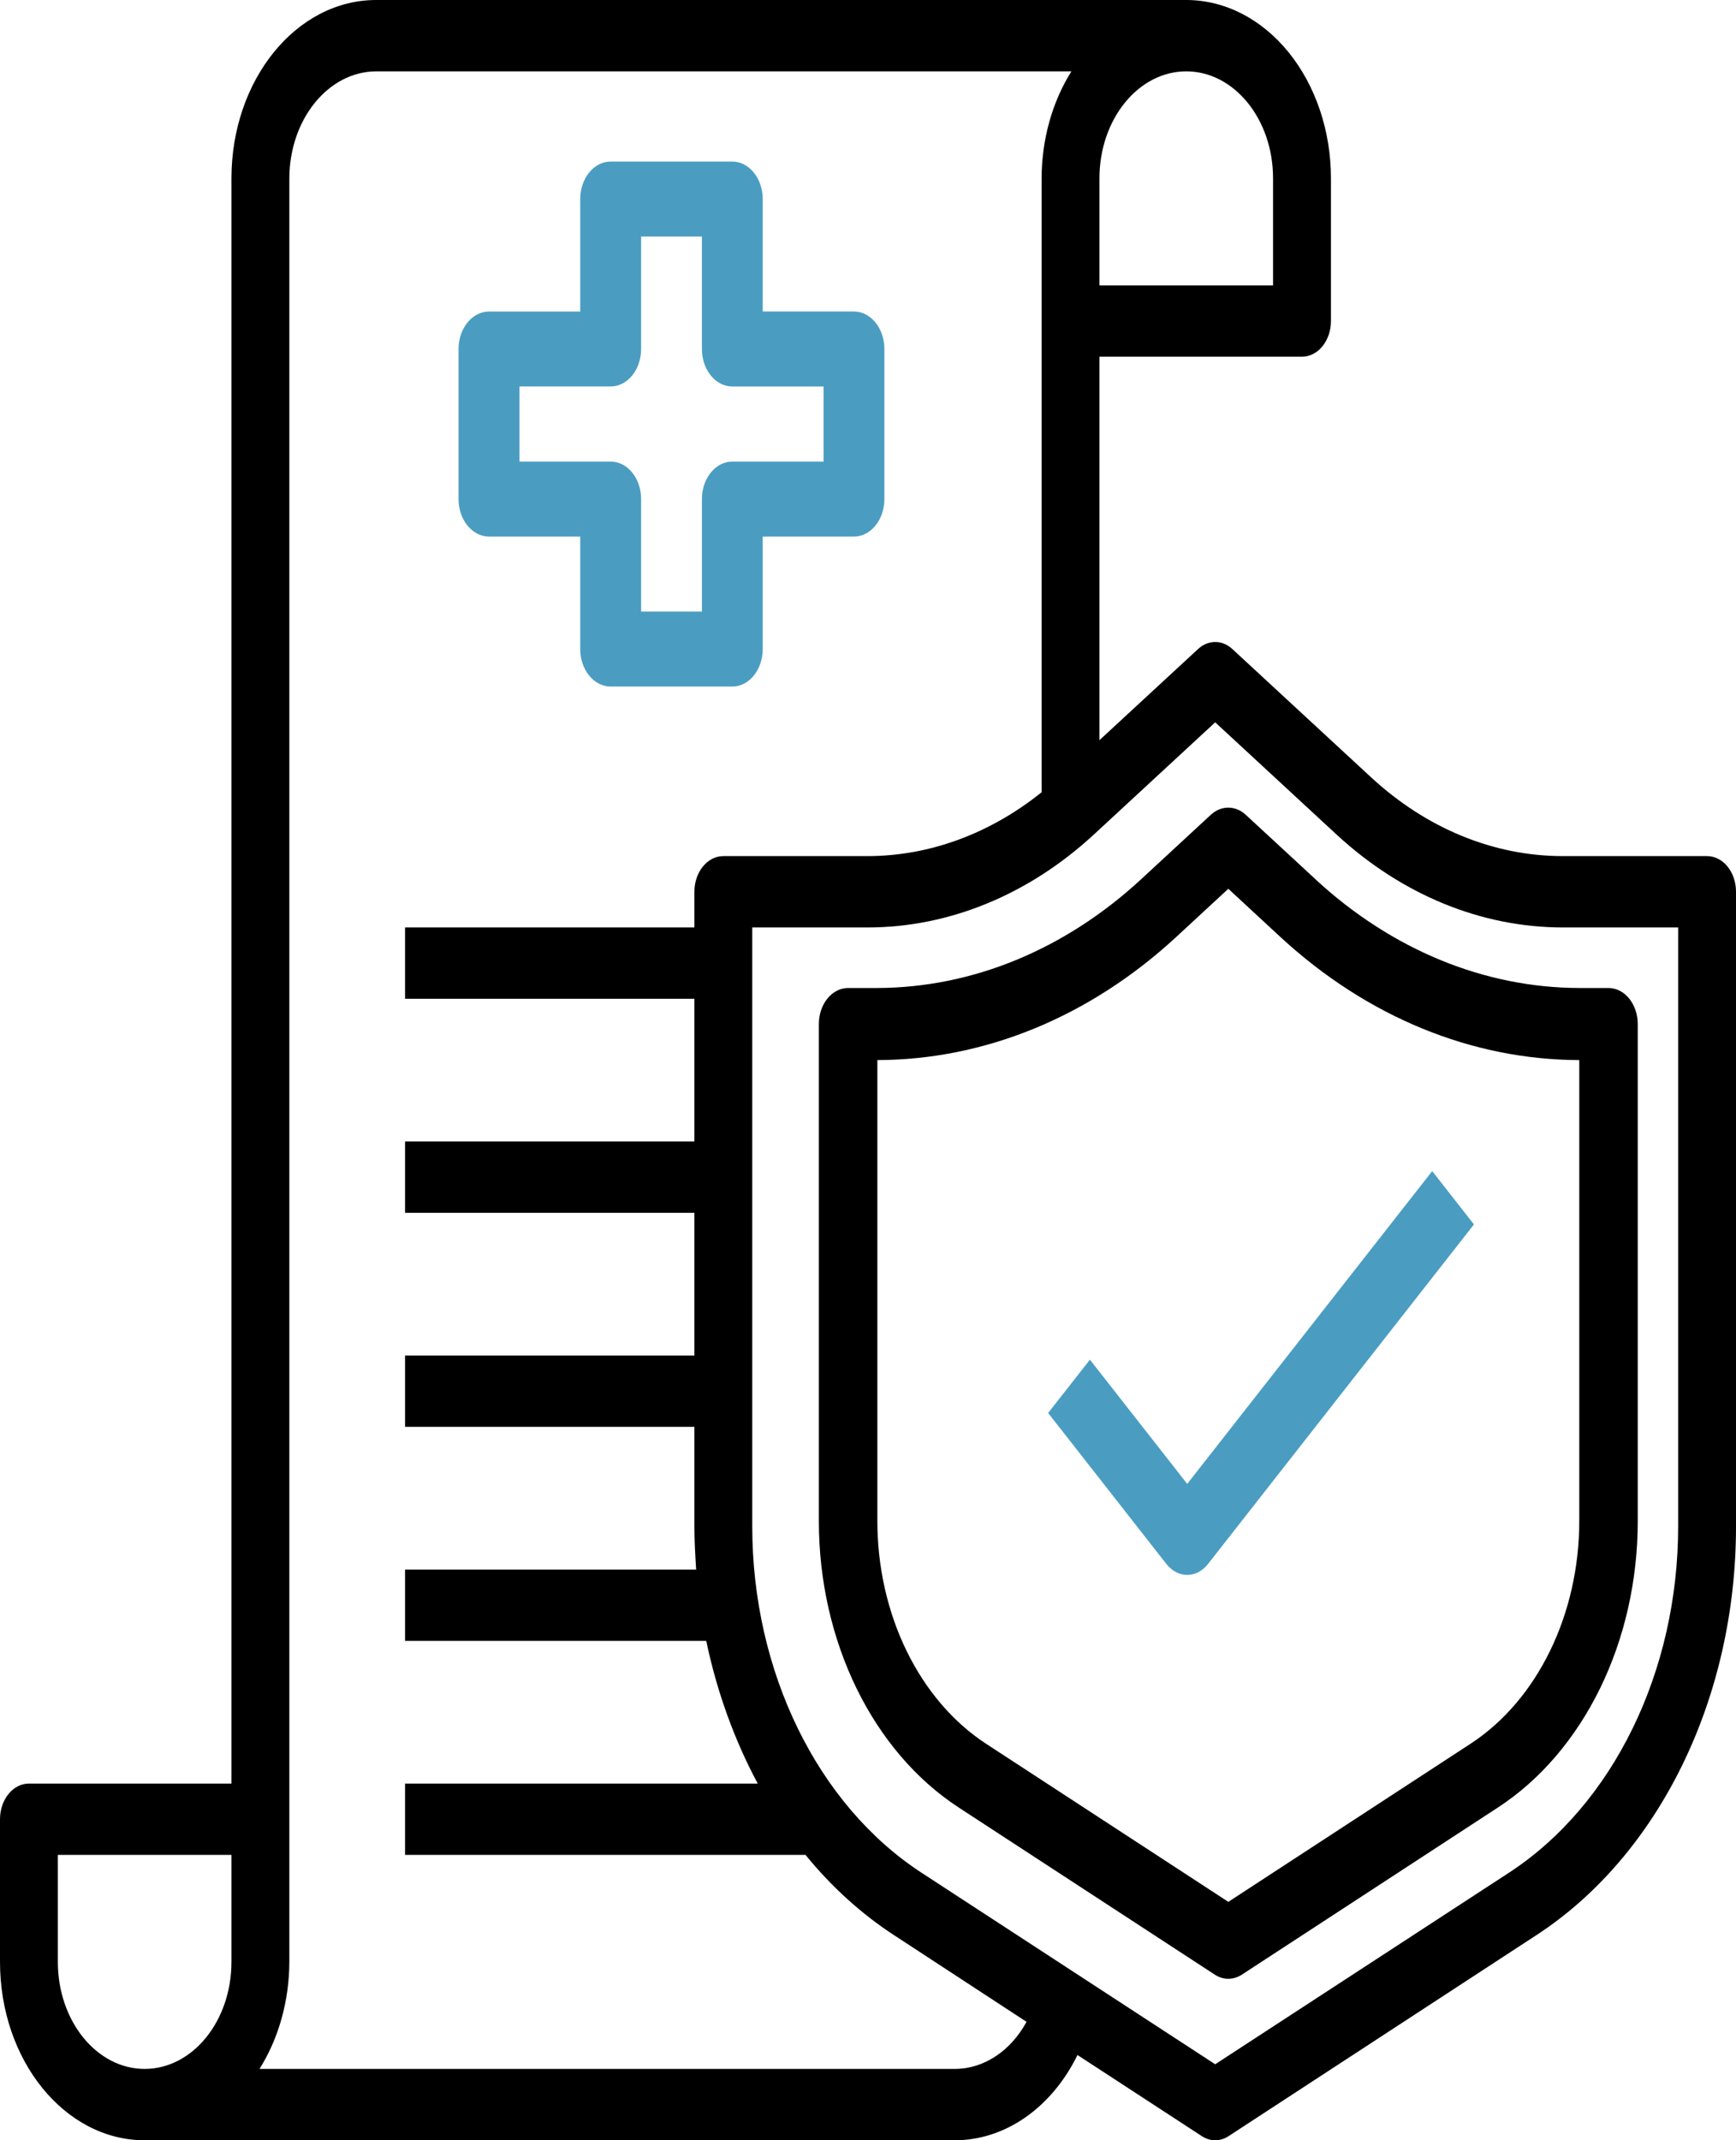
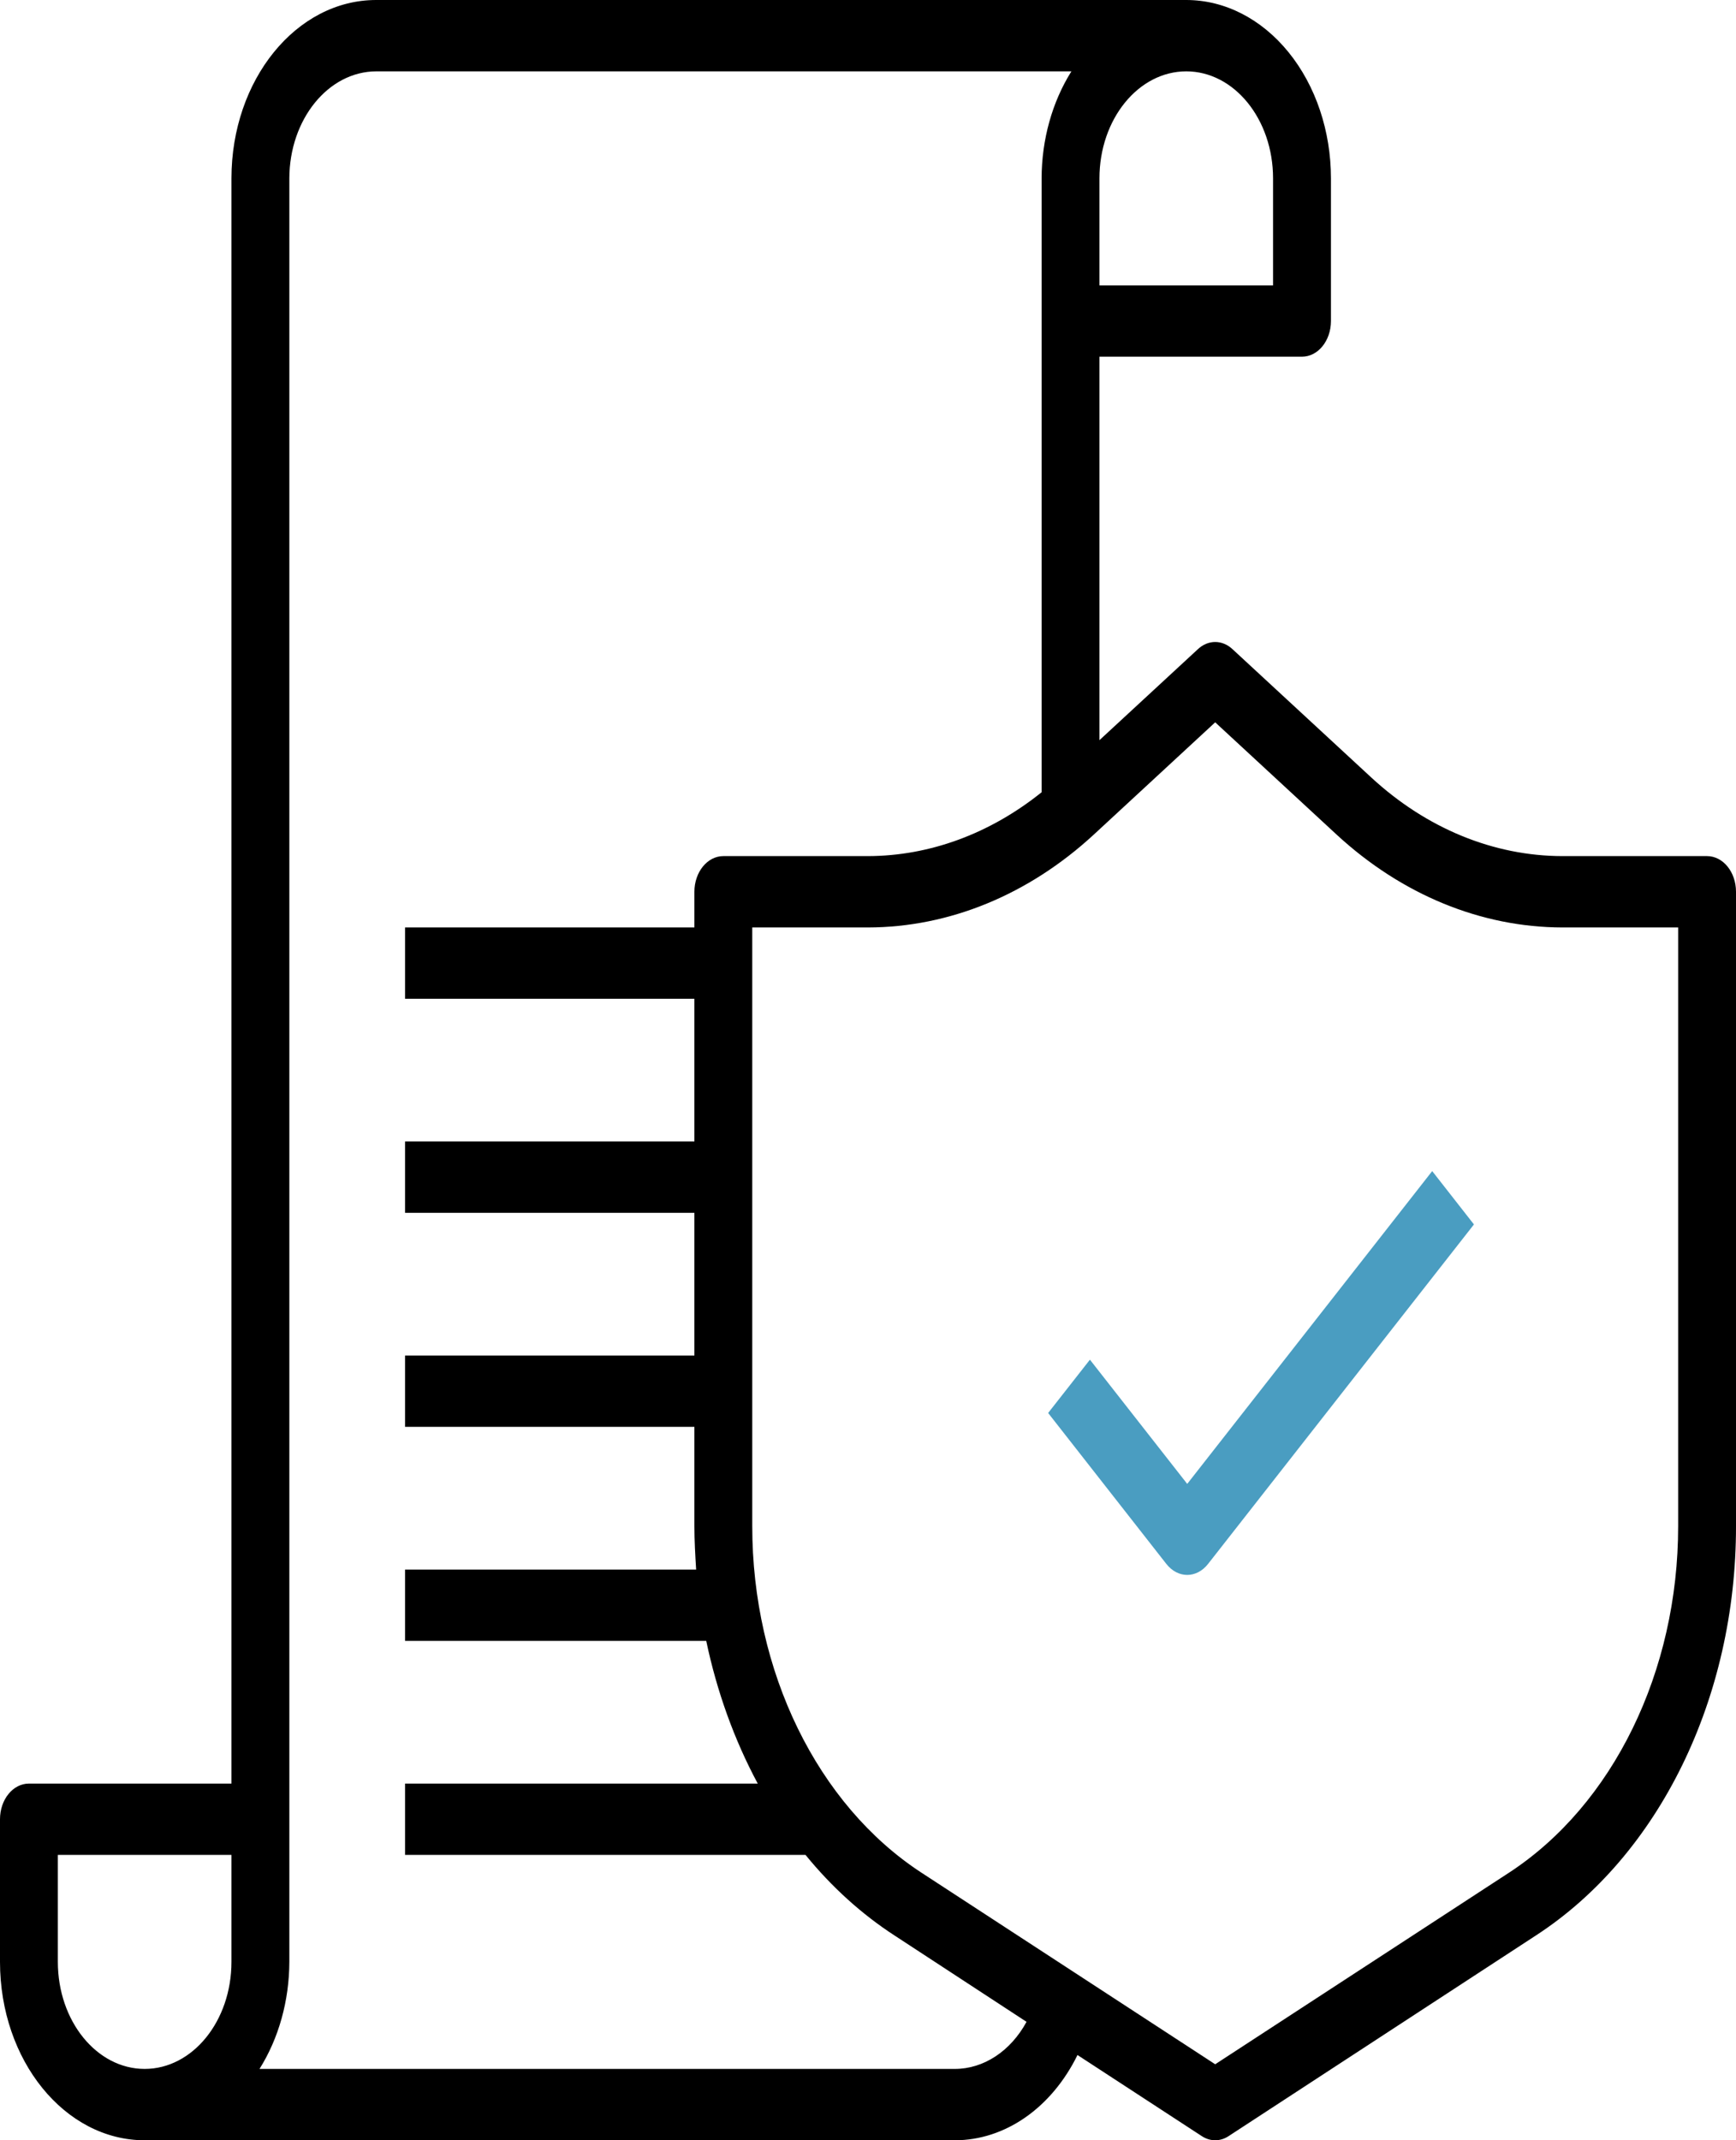
<svg xmlns="http://www.w3.org/2000/svg" width="43" height="53" viewBox="0 0 43 53">
  <g fill="none">
    <path fill="#4A9DC1" d="M26.997 33.67l-1.035 1.32 2.927 3.737c.286.364.75.364 1.035 0l6.585-8.406L35.475 29l-6.068 7.746-2.41-3.076z" />
    <path fill="#000" d="M42.283 21.2H38.7c-1.705-.003-3.364-.684-4.73-1.943l-3.44-3.18c-.254-.239-.606-.239-.86 0l-2.437 2.252V8.833h5.017c.396 0 .717-.395.717-.883V4.417c0-1.172-.378-2.295-1.05-3.123C31.245.465 30.334 0 29.383 0H9.317c-1.98 0-3.584 1.977-3.584 4.417v39.75H.717c-.396 0-.717.395-.717.883v3.533C0 51.023 1.604 53 3.583 53H23.65c1.243 0 2.395-.8 3.039-2.111l3.074 2.005c.21.141.464.141.674 0l7.604-4.964c3.054-1.981 4.964-5.887 4.959-10.141V22.083c0-.488-.32-.883-.717-.883zM27.233 4.417c0-1.464.963-2.65 2.15-2.65 1.188 0 2.15 1.186 2.15 2.65v2.65h-4.3v-2.65zm-21.5 44.166c0 1.464-.962 2.65-2.15 2.65-1.187 0-2.15-1.186-2.15-2.65v-2.65h4.3v2.65zm17.917 2.65H6.428c.477-.759.736-1.69.739-2.65V4.417c.003-1.462.964-2.646 2.15-2.65h17.221c-.476.758-.736 1.69-.738 2.65v15.202c-1.28 1.027-2.773 1.577-4.3 1.581h-3.583c-.396 0-.717.395-.717.883v.884h-7.167v1.766H17.2v3.534h-7.167v1.766H17.2v3.534h-7.167v1.766H17.2v2.456c0 .362.021.724.043 1.078h-7.21v1.766h7.46c.264 1.257.695 2.452 1.276 3.534h-8.736v1.766h9.919c.65.798 1.395 1.47 2.207 1.997l3.268 2.137c-.398.73-1.064 1.166-1.777 1.166zM41.567 37.79c.002 3.599-1.612 6.903-4.193 8.586L30.1 51.118l-7.274-4.743c-2.581-1.683-4.195-4.987-4.193-8.586V22.967H21.5c2.015-.004 3.976-.81 5.59-2.297l3.01-2.783 3.01 2.783c1.614 1.488 3.575 2.293 5.59 2.297h2.867v14.822z" />
-     <path fill="#4A9DC1" d="M21.152 7.714h-2.26V4.93c0-.513-.337-.929-.753-.929h-3.014c-.416 0-.753.416-.753.929v2.785h-2.26c-.416 0-.754.416-.754.929v3.714c0 .513.338.929.754.929h2.26v2.785c0 .513.337.929.753.929h3.014c.416 0 .753-.416.753-.929v-2.785h2.26c.416 0 .754-.416.754-.929V8.643c0-.513-.338-.929-.754-.929zM20.4 11.43h-2.26c-.416 0-.754.415-.754.928v2.786H15.88v-2.786c0-.513-.338-.928-.754-.928h-2.26V9.57h2.26c.416 0 .754-.415.754-.928V5.857h1.506v2.786c0 .513.338.928.754.928h2.26v1.858z" />
-     <path fill="#000" d="M32.598 21.786l-1.739-1.607c-.257-.239-.612-.239-.87 0l-1.738 1.607c-1.883 1.734-4.169 2.673-6.52 2.68h-.724c-.4 0-.724.399-.724.892V37.66c-.003 2.979 1.333 5.714 3.47 7.104l6.333 4.132c.211.14.466.14.678 0l6.332-4.132c2.137-1.39 3.473-4.125 3.47-7.104v-12.3c0-.494-.324-.894-.724-.894h-.725c-2.35-.005-4.636-.945-6.52-2.679zm6.52 15.873c.001 2.317-1.038 4.445-2.7 5.526l-5.993 3.911-5.995-3.911c-1.661-1.082-2.7-3.21-2.698-5.526V26.251c2.663-.006 5.255-1.071 7.389-3.036l1.304-1.206 1.303 1.206c2.135 1.965 4.726 3.03 7.39 3.036V37.66z" />
  </g>
</svg>